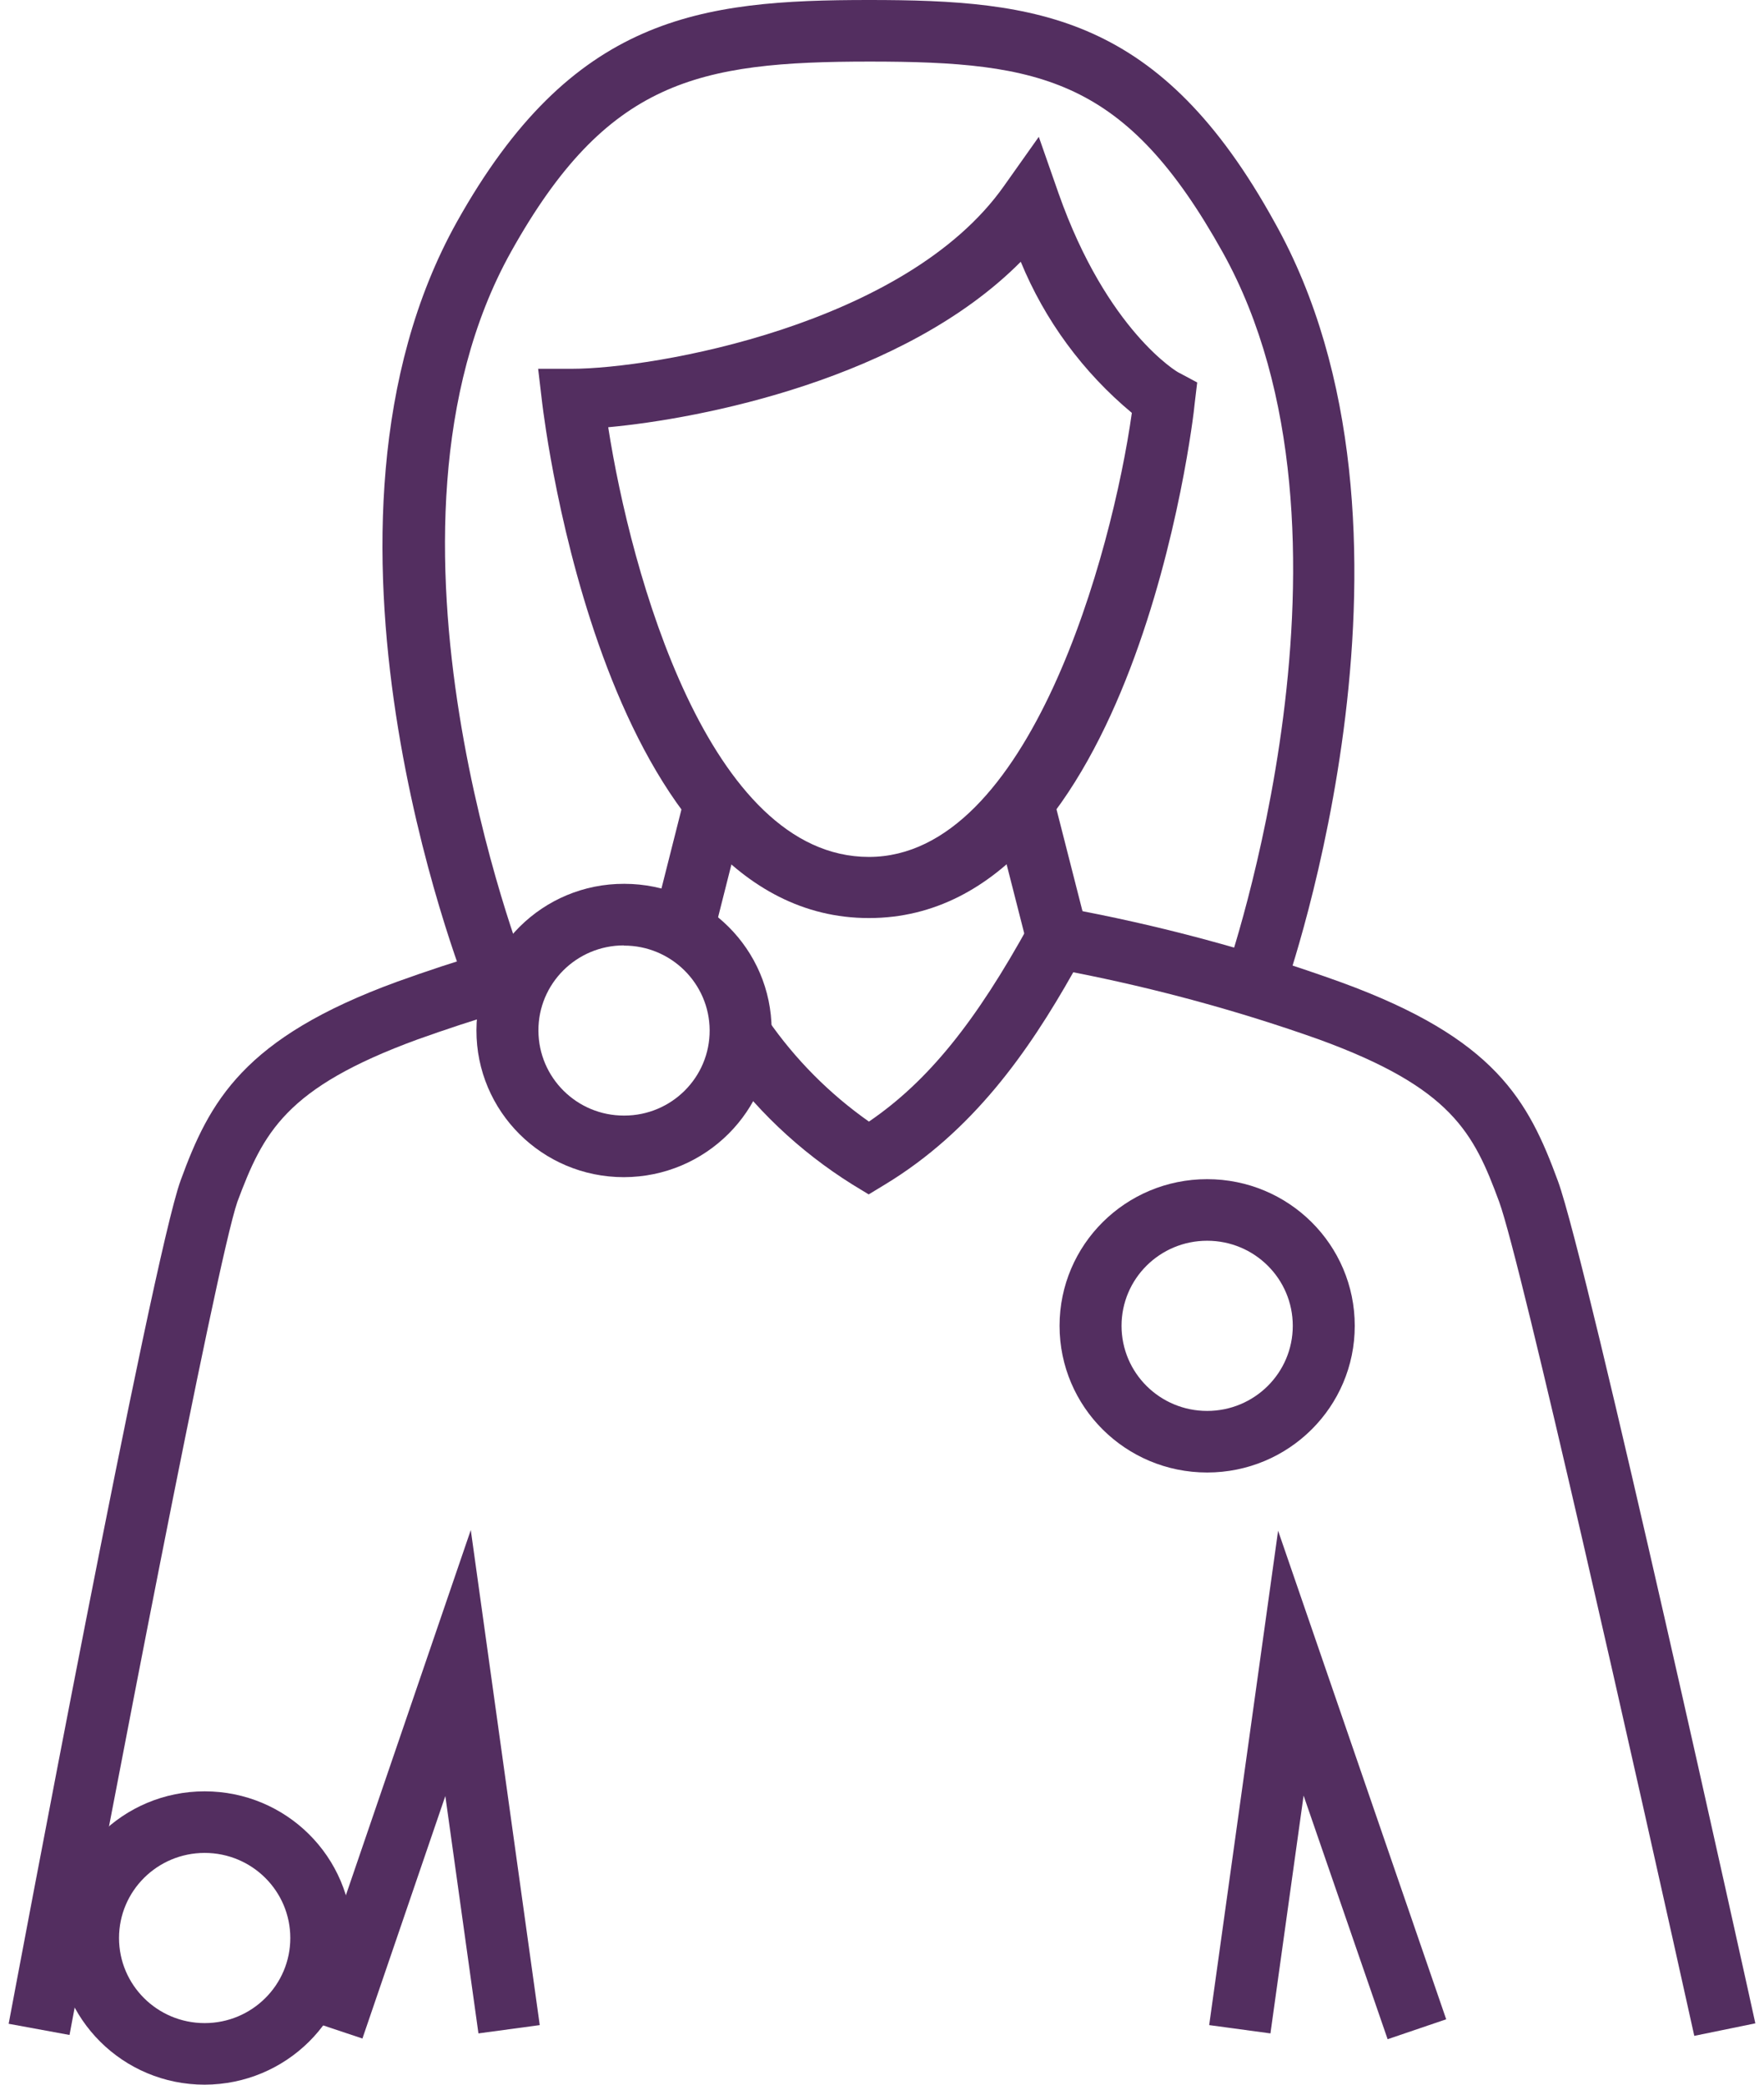
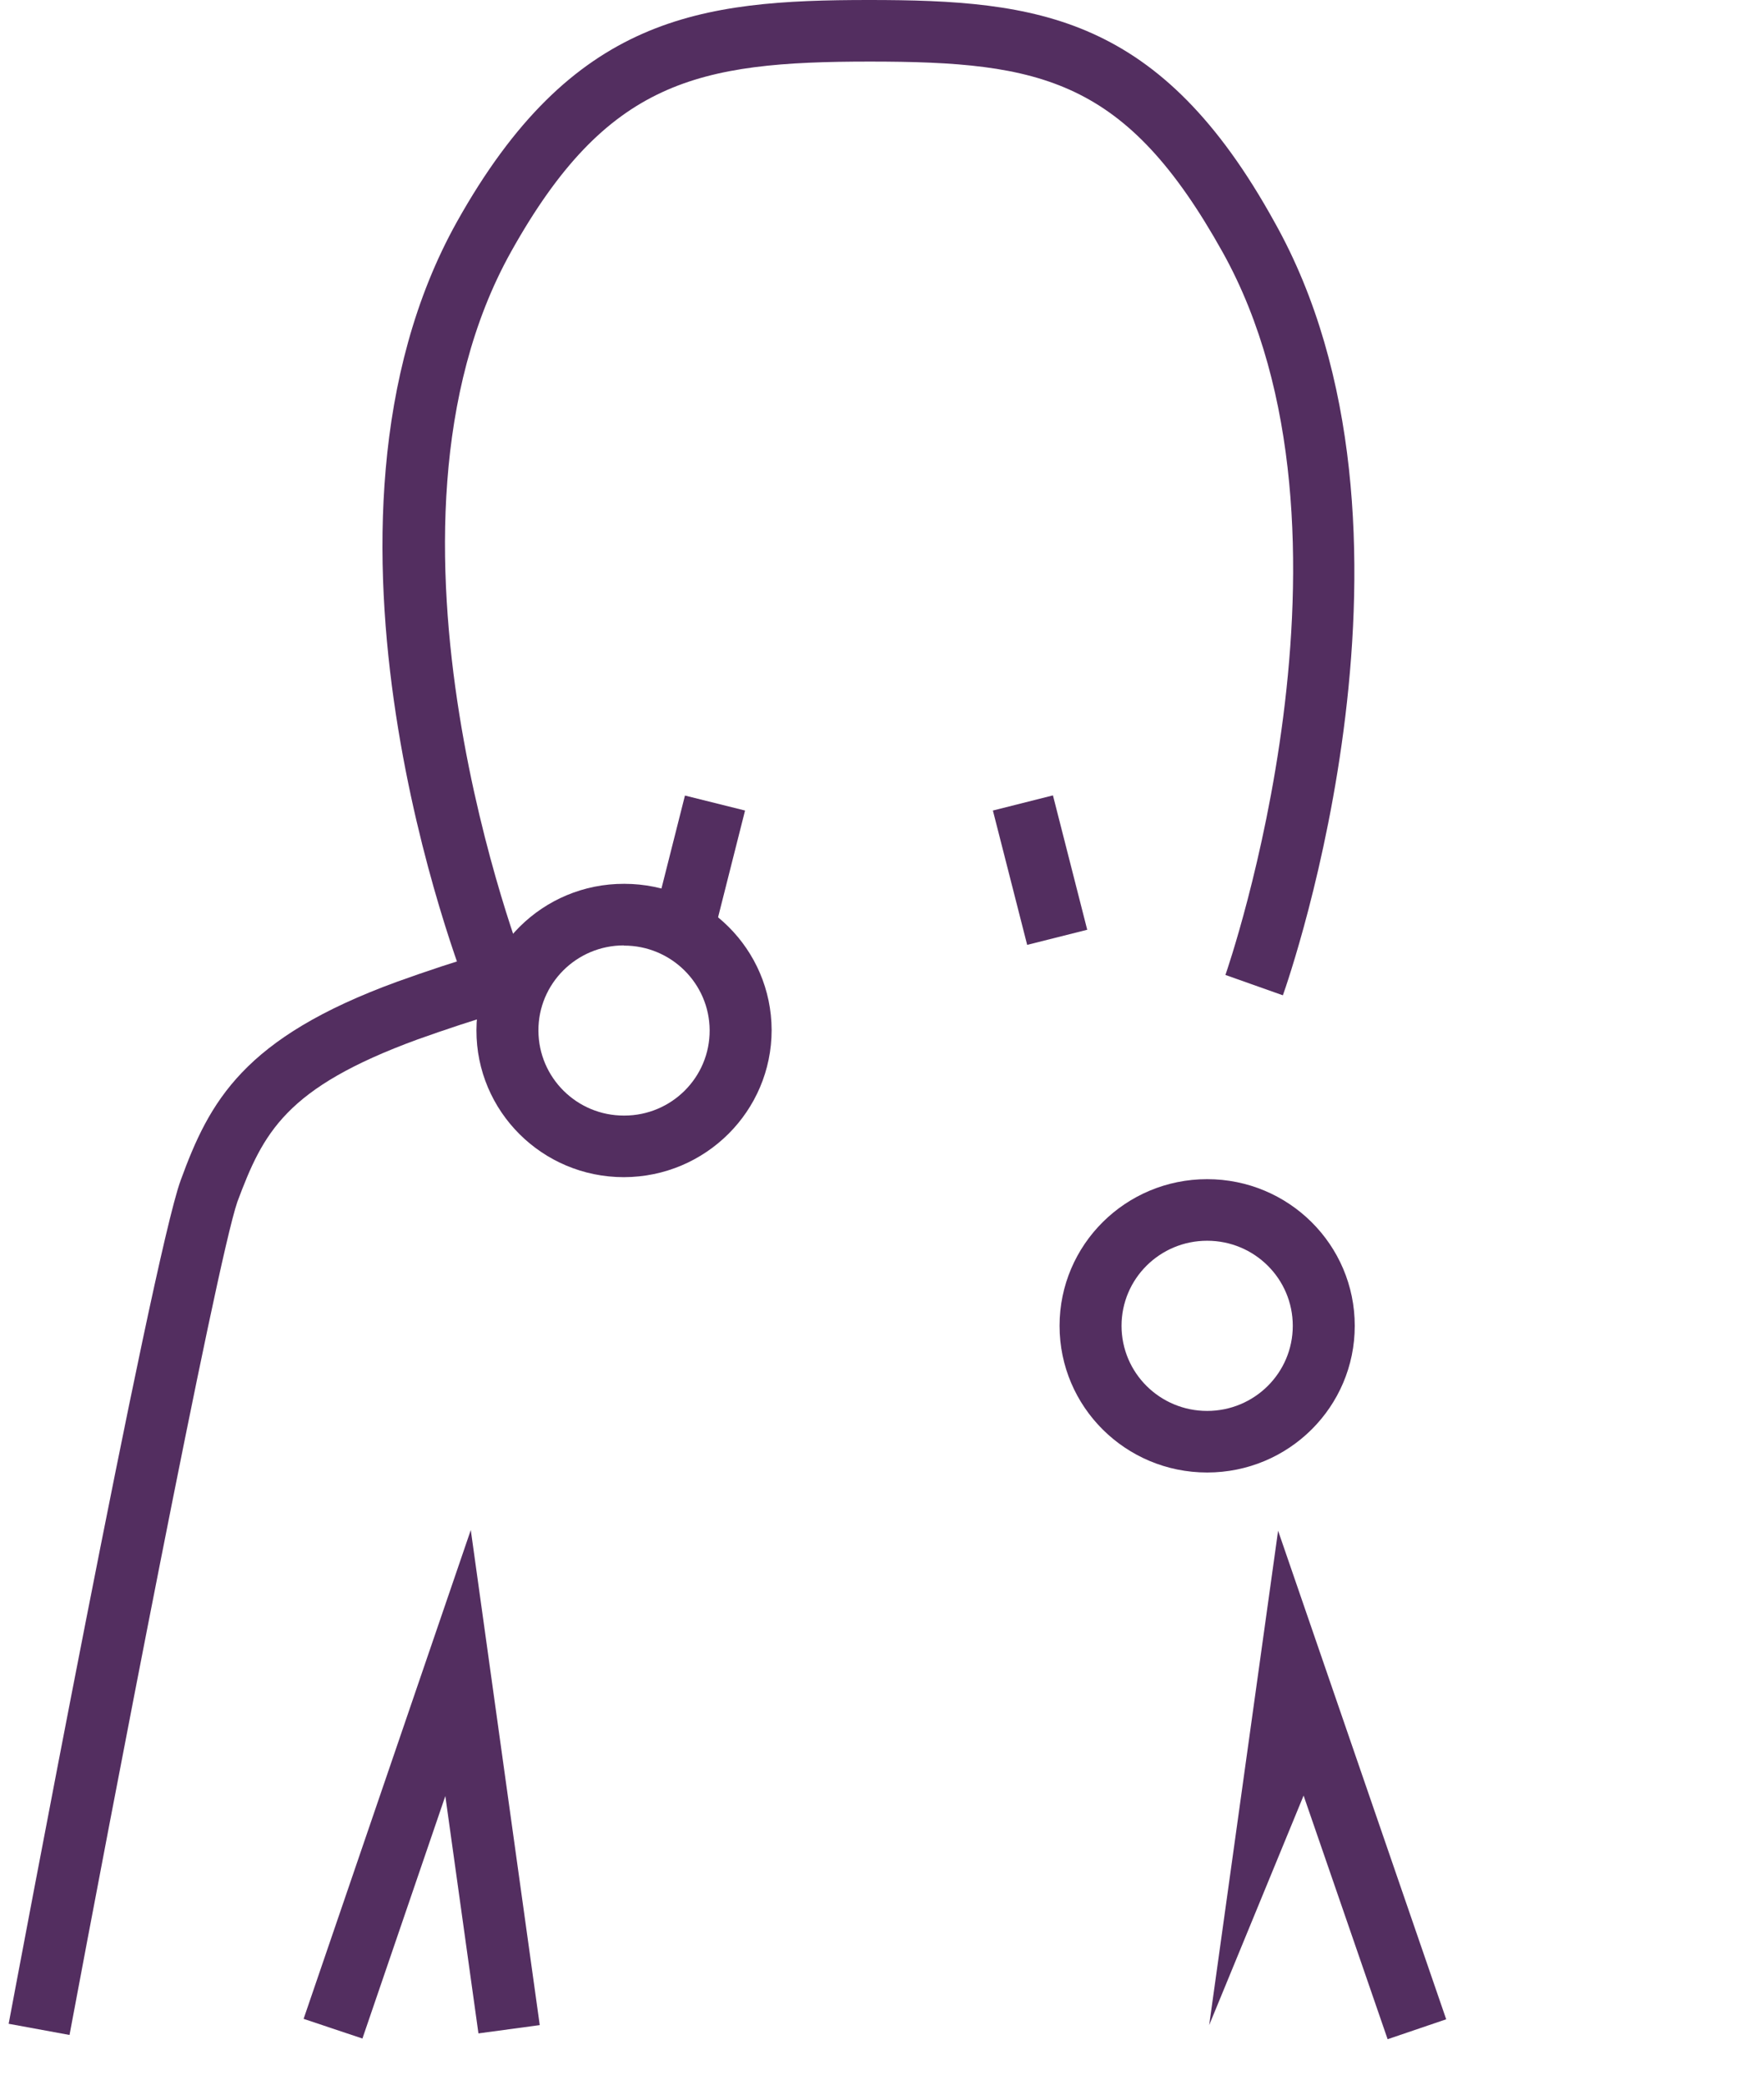
<svg xmlns="http://www.w3.org/2000/svg" width="44" height="52" viewBox="0 0 44 52" fill="none">
  <path d="M30.11 36.73C28.076 36.73 26.429 35.093 26.429 33.071C26.429 31.049 28.076 29.413 30.11 29.413C32.145 29.413 33.792 31.049 33.792 33.071C33.792 35.093 32.145 36.73 30.11 36.73ZM30.11 30.949C28.93 30.949 27.975 31.898 27.975 33.071C27.975 34.244 28.93 35.194 30.11 35.194C31.291 35.194 32.246 34.244 32.246 33.071C32.246 31.898 31.291 30.949 30.11 30.949Z" fill="#532E60" />
-   <path d="M21.673 22.9C15.081 22.9 13.586 10.551 13.524 10.054L13.423 9.199H14.266C16.289 9.199 22.595 8.116 25.045 4.636L25.911 3.413L26.405 4.826C27.614 8.255 29.384 9.294 29.401 9.294L29.862 9.54L29.8 10.059C29.761 10.551 28.266 22.9 21.673 22.9ZM15.171 10.657C15.733 14.265 17.666 21.375 21.673 21.375C25.68 21.375 27.743 13.774 28.232 10.299C27.012 9.283 26.063 7.993 25.461 6.529C22.55 9.462 17.481 10.445 15.171 10.657Z" fill="#532E60" />
  <path d="M31.999 24.827L30.566 24.319C30.606 24.207 34.394 13.277 30.493 6.284C28.093 1.983 25.997 1.536 21.698 1.536C17.398 1.536 15.133 2.005 12.745 6.284C8.855 13.265 13.076 24.09 13.121 24.201L11.682 24.76C11.497 24.291 7.147 13.154 11.396 5.535C14.268 0.397 17.449 0 21.675 0C25.901 0 28.948 0.385 31.791 5.541C36.057 13.142 32.168 24.358 31.999 24.827Z" fill="#532E60" />
  <path d="M1.734 50.76L0.216 50.481C0.362 49.71 3.785 31.418 4.505 29.446C5.224 27.474 6.067 25.888 9.911 24.486C10.625 24.229 11.378 23.978 12.159 23.749L12.581 25.218C11.828 25.441 11.103 25.682 10.417 25.927C7.118 27.134 6.567 28.251 5.921 29.977C5.392 31.507 2.717 45.499 1.734 50.76Z" fill="#532E60" />
-   <path d="M42.261 50.782C40.811 44.236 37.939 31.463 37.394 29.977C36.758 28.251 36.208 27.134 32.898 25.927C30.902 25.218 28.851 24.66 26.771 24.252C25.647 26.246 24.259 28.223 22.073 29.547L21.668 29.793L21.264 29.547C19.932 28.715 18.785 27.625 17.892 26.335L19.151 25.436C19.836 26.425 20.691 27.285 21.674 27.977C23.146 26.972 24.338 25.497 25.692 23.029L25.957 22.548L26.519 22.638C28.879 23.068 31.2 23.688 33.454 24.503C37.298 25.905 38.119 27.441 38.861 29.463C39.602 31.485 43.615 49.693 43.784 50.47L42.261 50.782Z" fill="#532E60" />
  <path d="M17.085 19.844L16.28 23.029L17.779 23.403L18.584 20.218L17.085 19.844Z" fill="#532E60" />
  <path d="M26.264 19.84L24.766 20.218L25.621 23.569L27.119 23.192L26.264 19.84Z" fill="#532E60" />
-   <path d="M34.612 50.866L32.516 44.789L31.689 50.721L30.161 50.514L31.88 38.182L36.073 50.369L34.612 50.866Z" fill="#532E60" />
+   <path d="M34.612 50.866L32.516 44.789L30.161 50.514L31.88 38.182L36.073 50.369L34.612 50.866Z" fill="#532E60" />
  <path d="M9.04 50.849L7.573 50.358L11.743 38.165L13.463 50.514L11.934 50.721L11.108 44.8L9.04 50.849Z" fill="#532E60" />
  <path d="M15.56 29.363C13.525 29.363 11.879 27.72 11.884 25.698C11.89 23.677 13.537 22.04 15.571 22.046C17.6 22.046 19.241 23.677 19.247 25.693C19.247 27.715 17.6 29.357 15.566 29.363C15.566 29.363 15.566 29.363 15.56 29.363ZM15.56 23.582C14.38 23.582 13.424 24.537 13.43 25.71C13.435 26.883 14.391 27.832 15.571 27.827C16.751 27.827 17.707 26.872 17.701 25.698C17.696 24.531 16.735 23.582 15.56 23.587V23.582Z" fill="#532E60" />
-   <path d="M5.105 52C3.071 52 1.424 50.364 1.424 48.342C1.424 46.32 3.071 44.683 5.105 44.683C7.14 44.683 8.786 46.32 8.786 48.342C8.786 50.364 7.14 51.994 5.105 52ZM5.105 46.219C3.925 46.219 2.969 47.169 2.969 48.342C2.969 49.514 3.925 50.464 5.105 50.464C6.285 50.464 7.241 49.514 7.241 48.342C7.241 47.169 6.285 46.219 5.105 46.219Z" fill="#532E60" />
</svg>